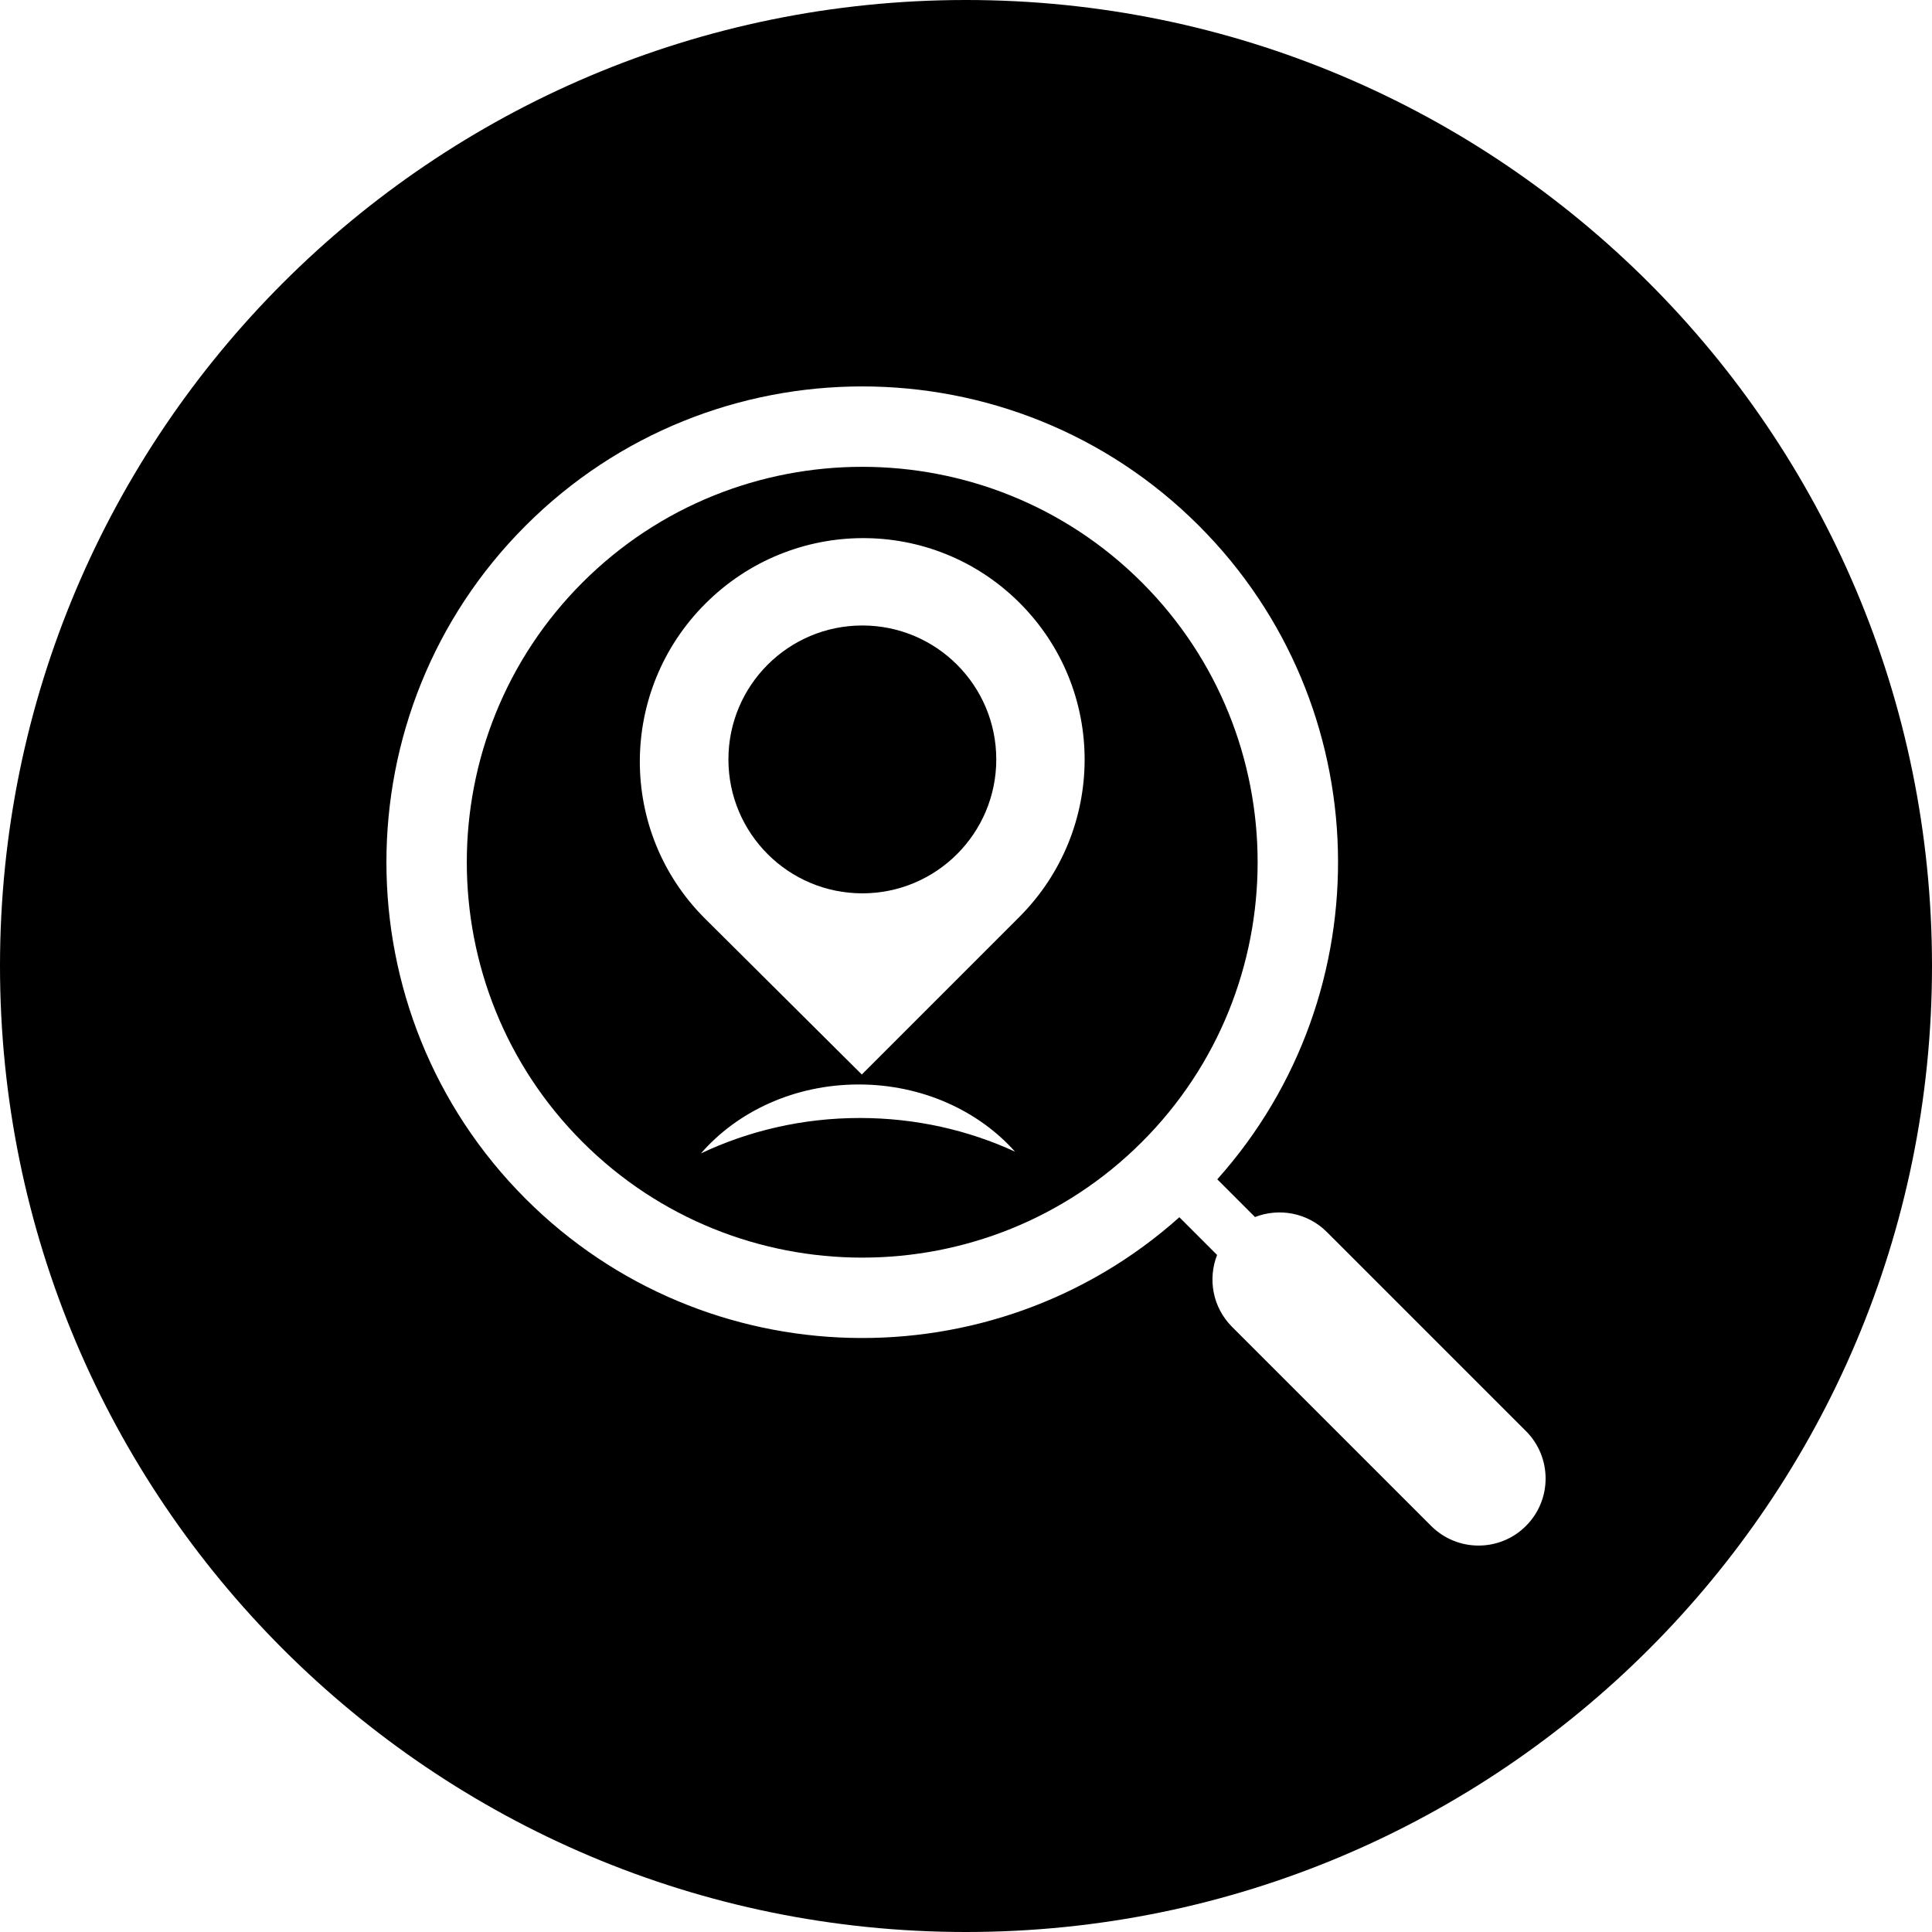
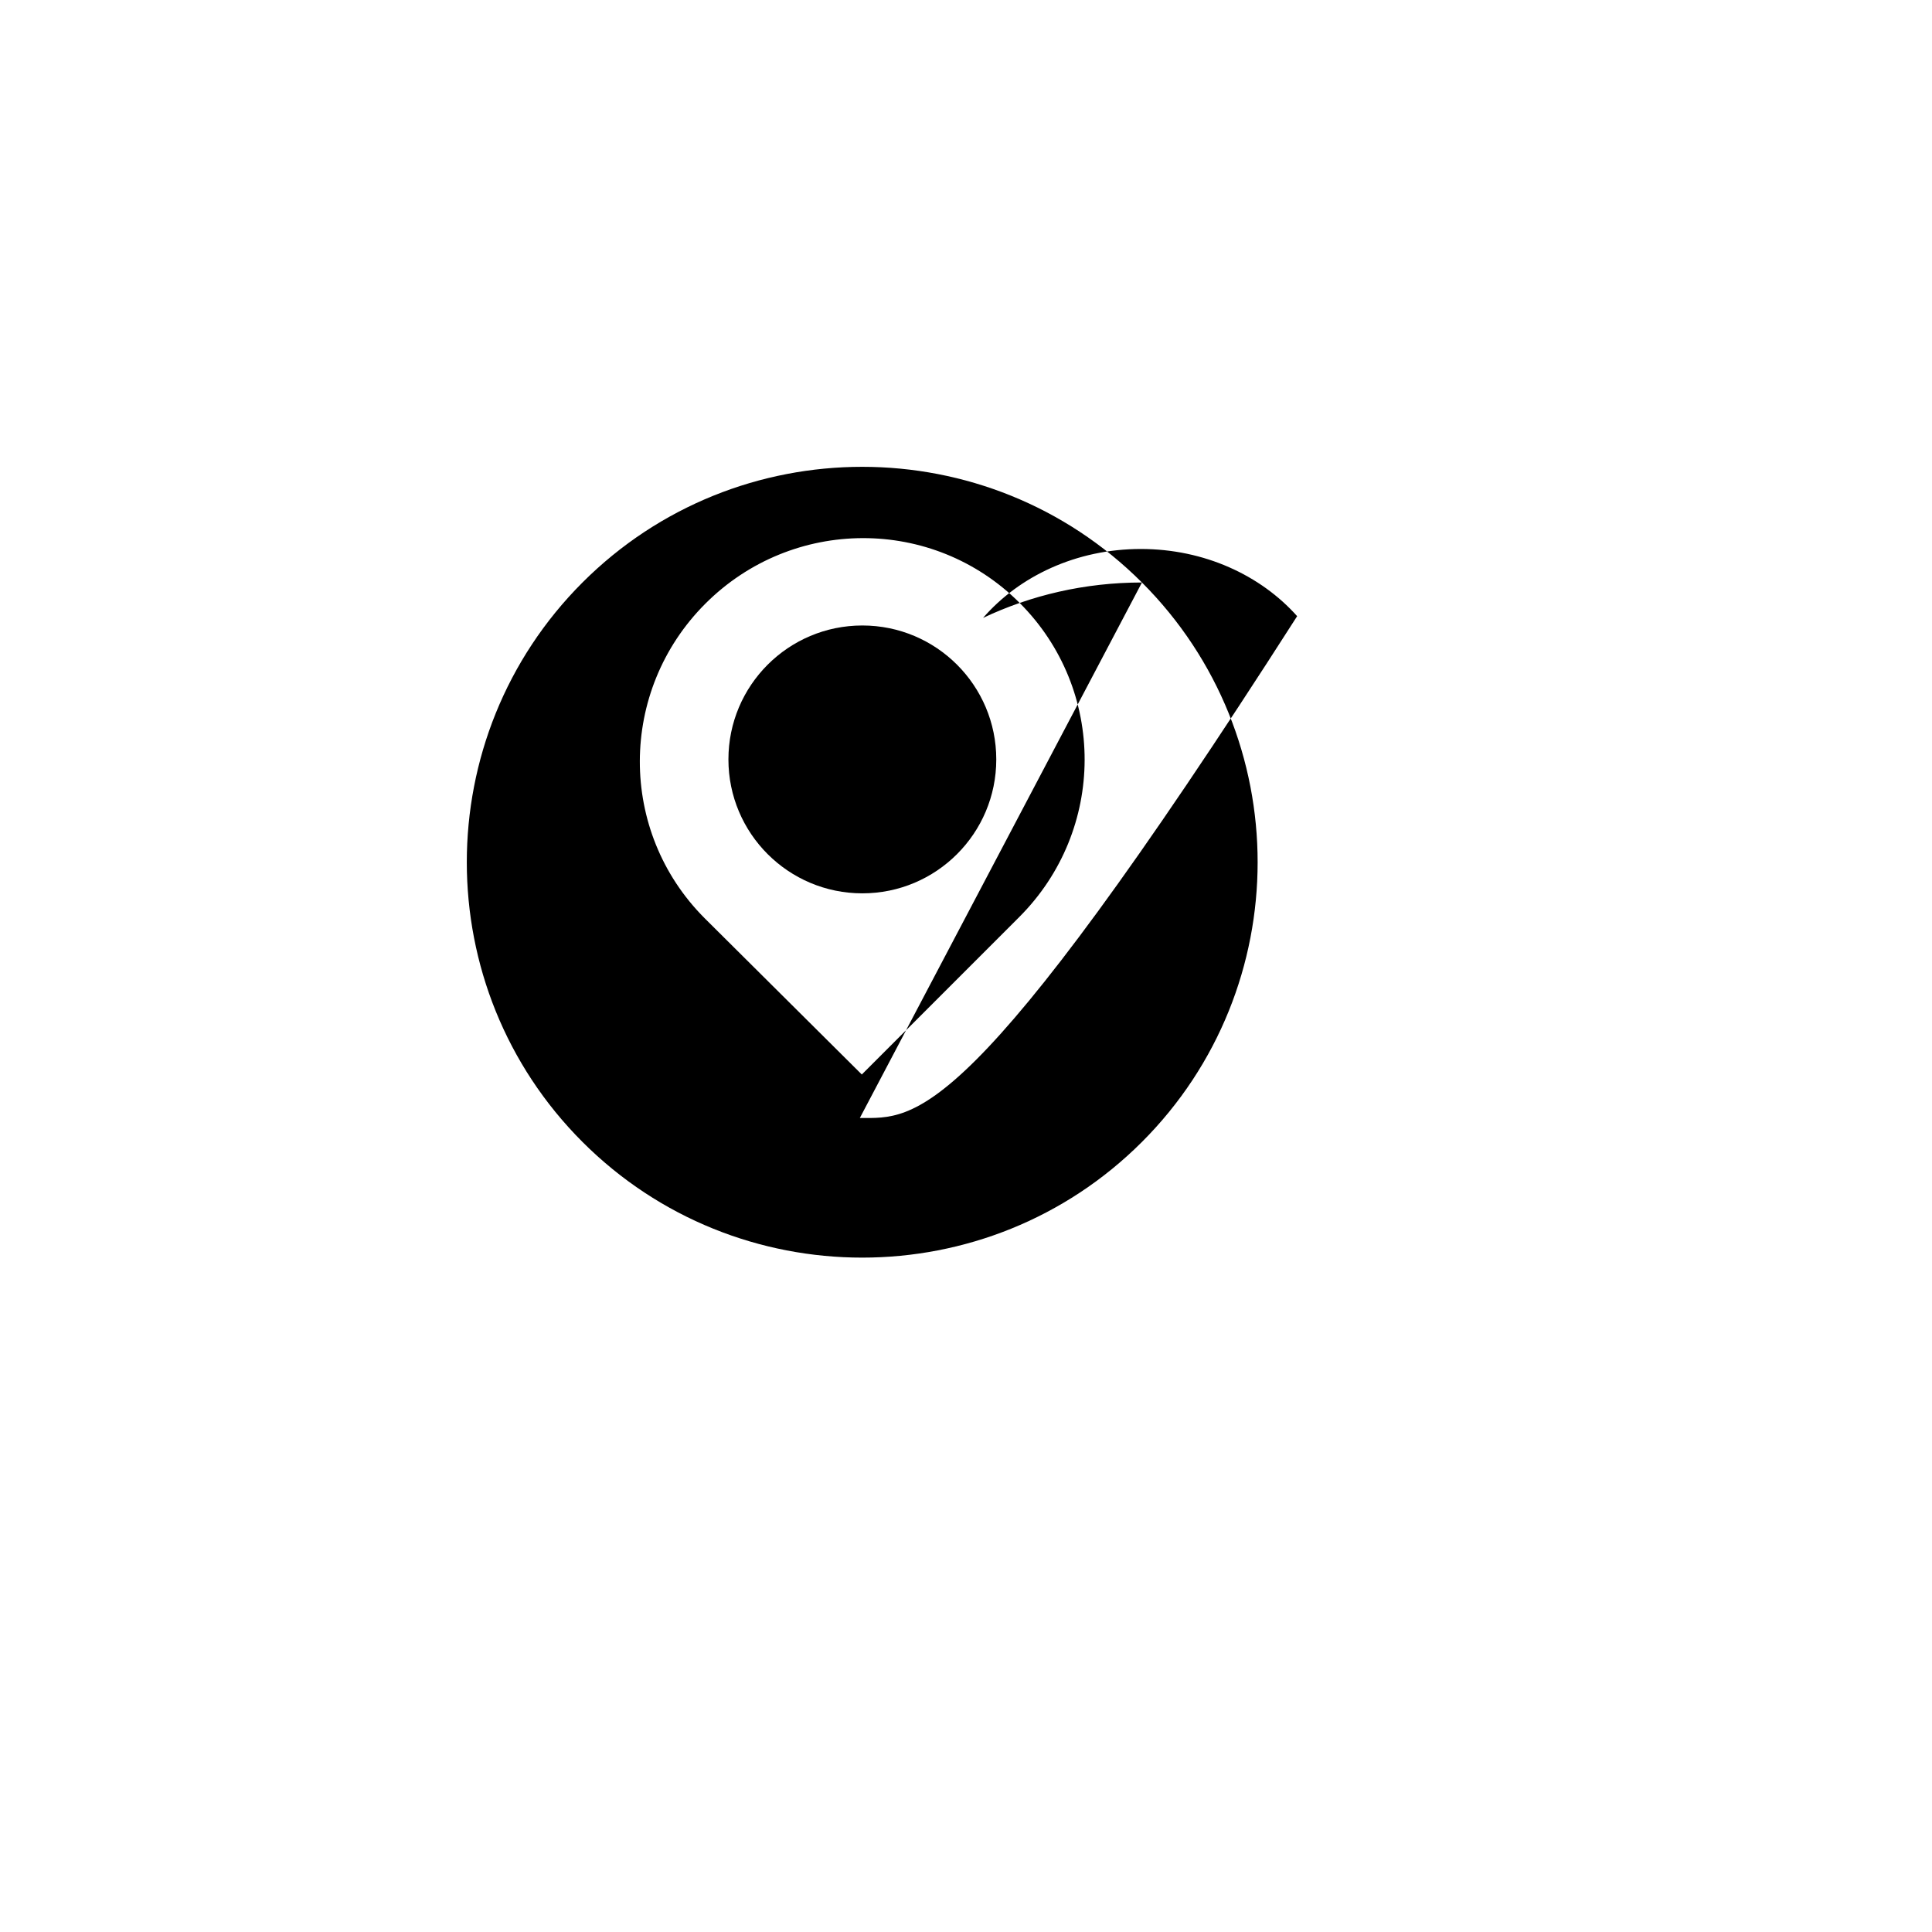
<svg xmlns="http://www.w3.org/2000/svg" version="1.1" id="Layer_1" x="0px" y="0px" width="100px" height="100px" viewBox="0 0 100 100" enable-background="new 0 0 100 100" xml:space="preserve">
  <g>
    <circle cx="44.635" cy="39.307" r="6.932" />
-     <path d="M59.107,30.15c-7.983-7.983-20.974-7.983-28.958,0c-7.983,7.983-7.983,20.975,0,28.957c7.983,7.983,20.974,7.983,28.958,0   C67.091,51.125,67.091,38.134,59.107,30.15z M44.505,57.867c-2.964,0-5.758,0.664-8.225,1.833c1.881-2.165,4.835-3.568,8.167-3.568   c3.286,0,6.205,1.363,8.091,3.478C50.119,58.496,47.393,57.867,44.505,57.867z M52.753,47.469l-8.146,8.147l-8.13-8.084   c-4.5-4.499-4.469-11.786,0.032-16.286c4.5-4.5,11.771-4.536,16.271-0.036C57.277,35.709,57.253,42.968,52.753,47.469z" />
-     <path d="M50,0C22.386,0,0,22.386,0,50s22.386,50,50,50s50-22.386,50-50S77.614,0,50,0z M78.983,78.982   c-1.354,1.355-3.552,1.355-4.907,0L63.77,68.676c-1.006-1.006-1.261-2.473-0.774-3.719l-1.953-1.953   c-9.663,8.641-24.559,8.325-33.836-0.953c-9.608-9.605-9.608-25.238,0-34.844c9.606-9.608,25.238-9.608,34.844,0   c9.278,9.276,9.597,24.171,0.955,33.834l1.952,1.953c1.245-0.486,2.714-0.231,3.72,0.775l10.307,10.306   C80.339,75.431,80.339,77.629,78.983,78.982z" />
+     <path d="M59.107,30.15c-7.983-7.983-20.974-7.983-28.958,0c-7.983,7.983-7.983,20.975,0,28.957c7.983,7.983,20.974,7.983,28.958,0   C67.091,51.125,67.091,38.134,59.107,30.15z c-2.964,0-5.758,0.664-8.225,1.833c1.881-2.165,4.835-3.568,8.167-3.568   c3.286,0,6.205,1.363,8.091,3.478C50.119,58.496,47.393,57.867,44.505,57.867z M52.753,47.469l-8.146,8.147l-8.13-8.084   c-4.5-4.499-4.469-11.786,0.032-16.286c4.5-4.5,11.771-4.536,16.271-0.036C57.277,35.709,57.253,42.968,52.753,47.469z" />
  </g>
</svg>